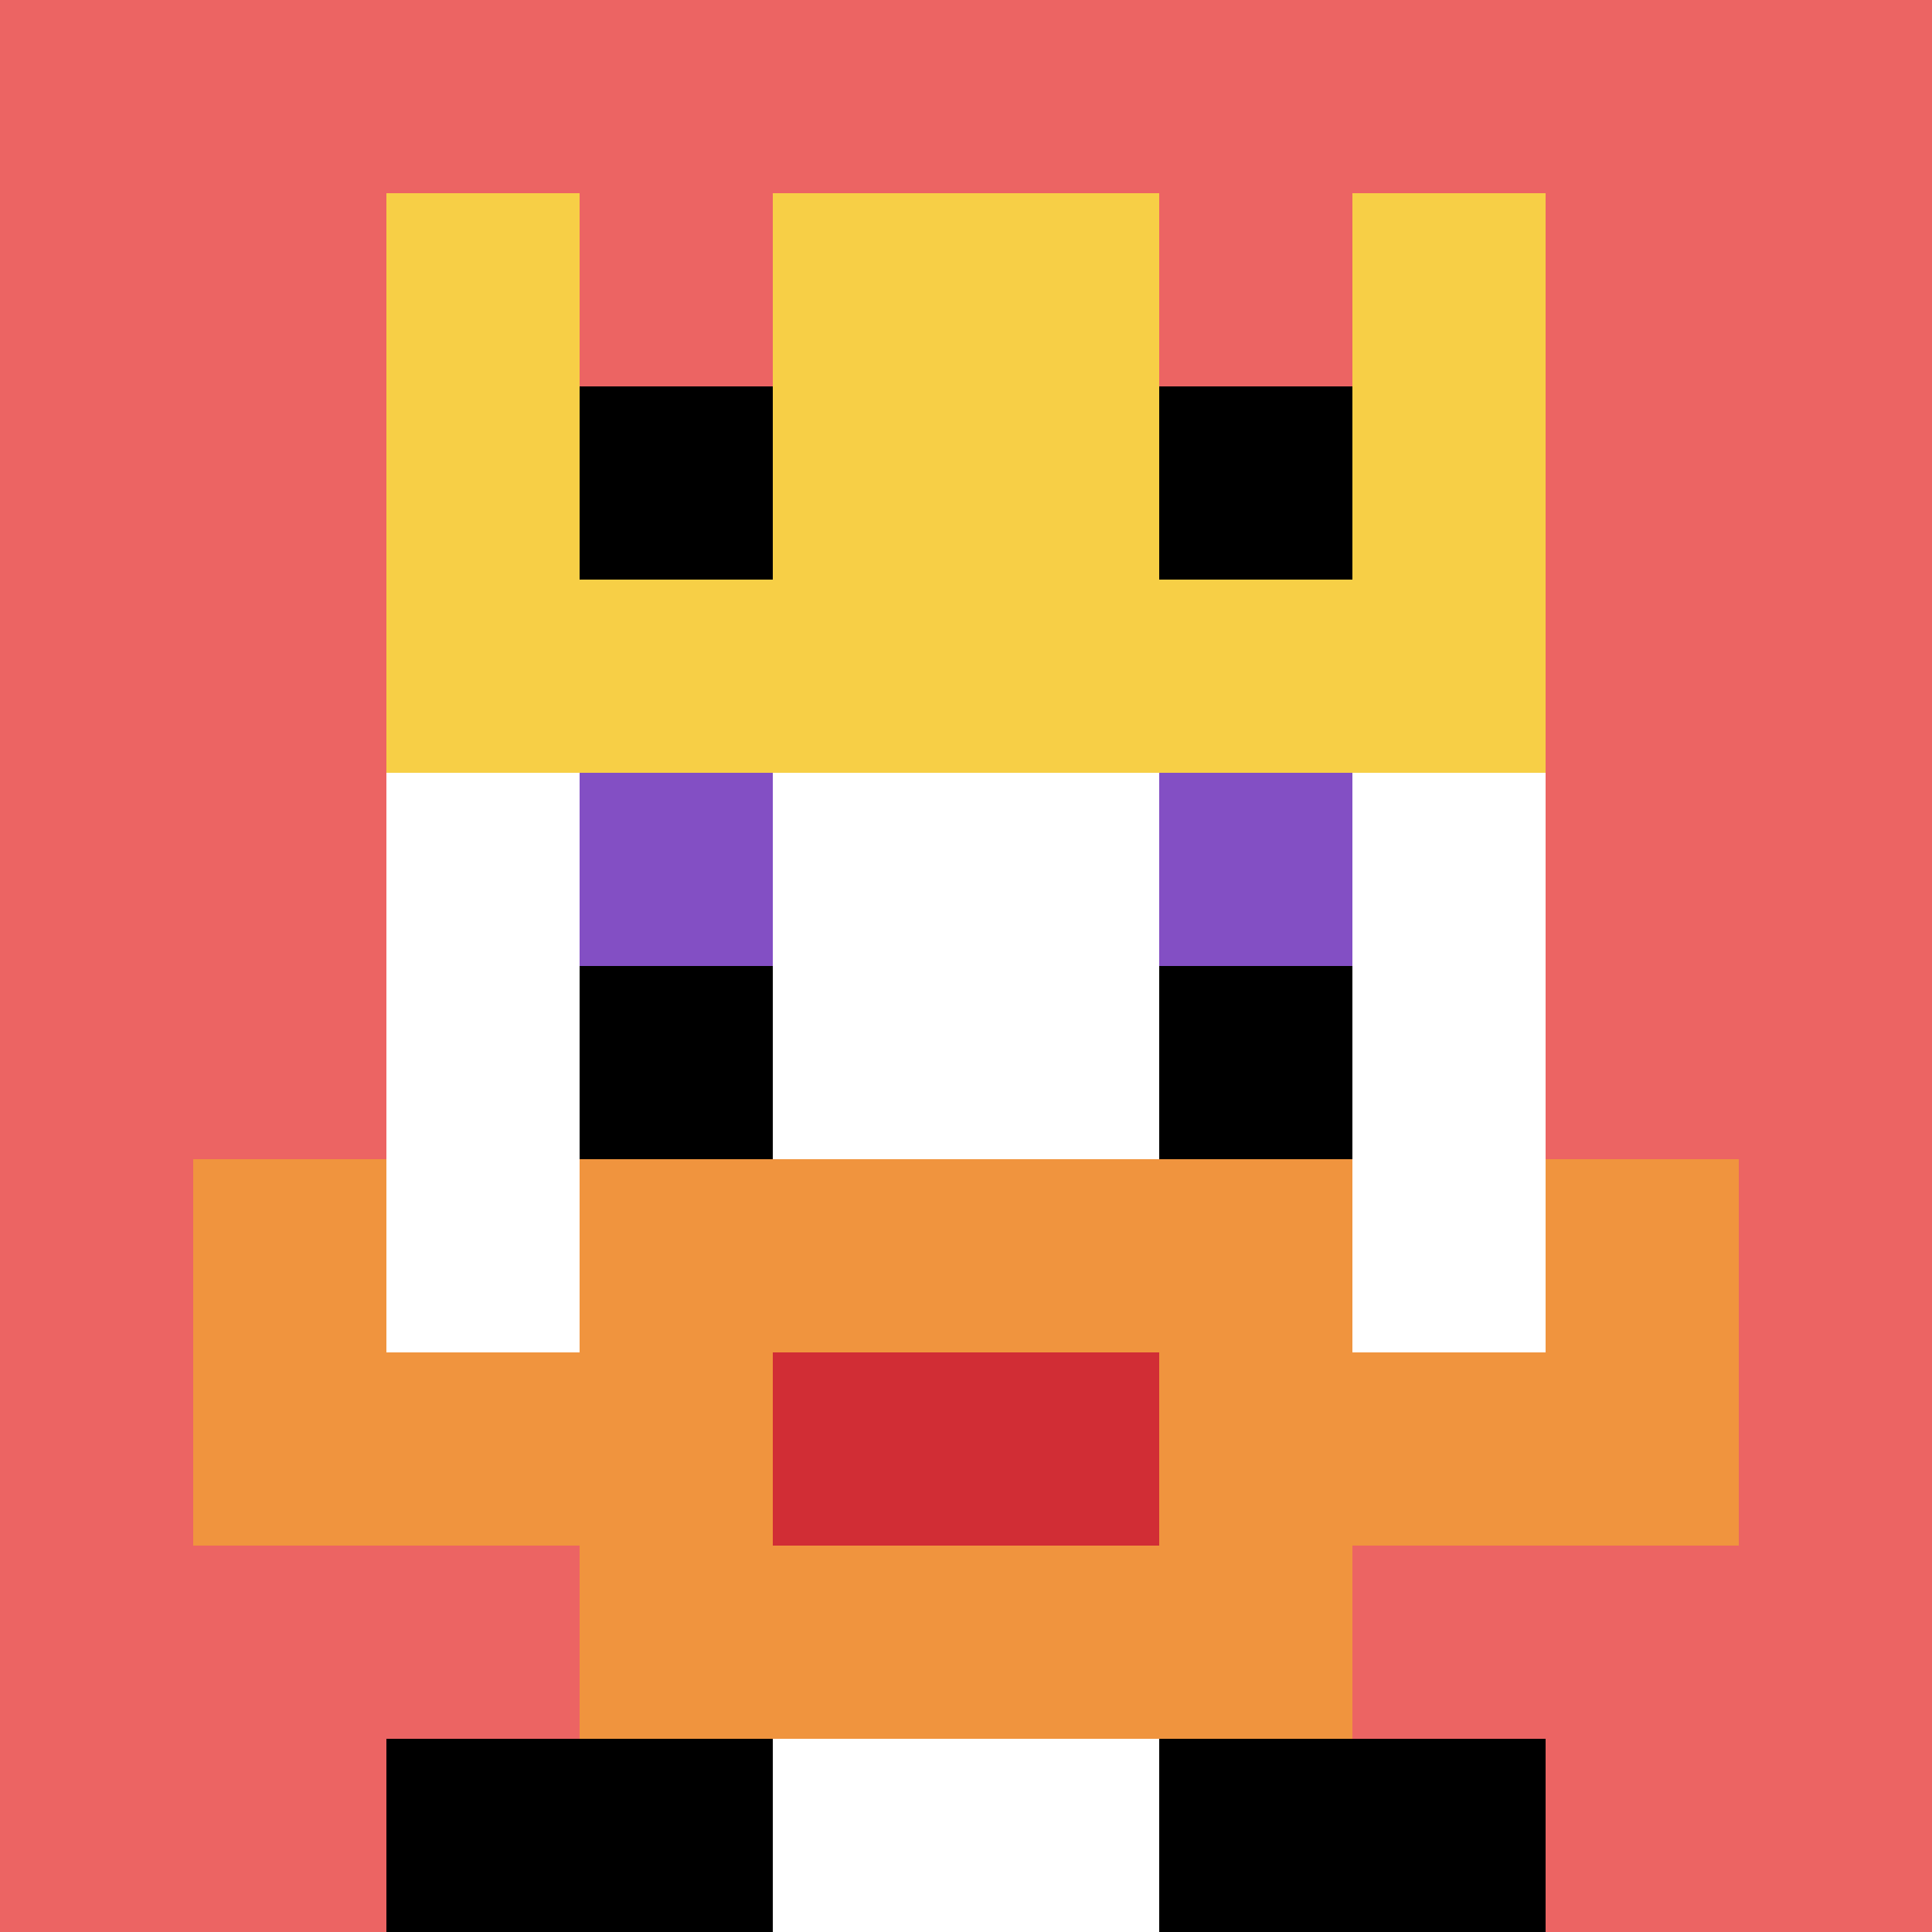
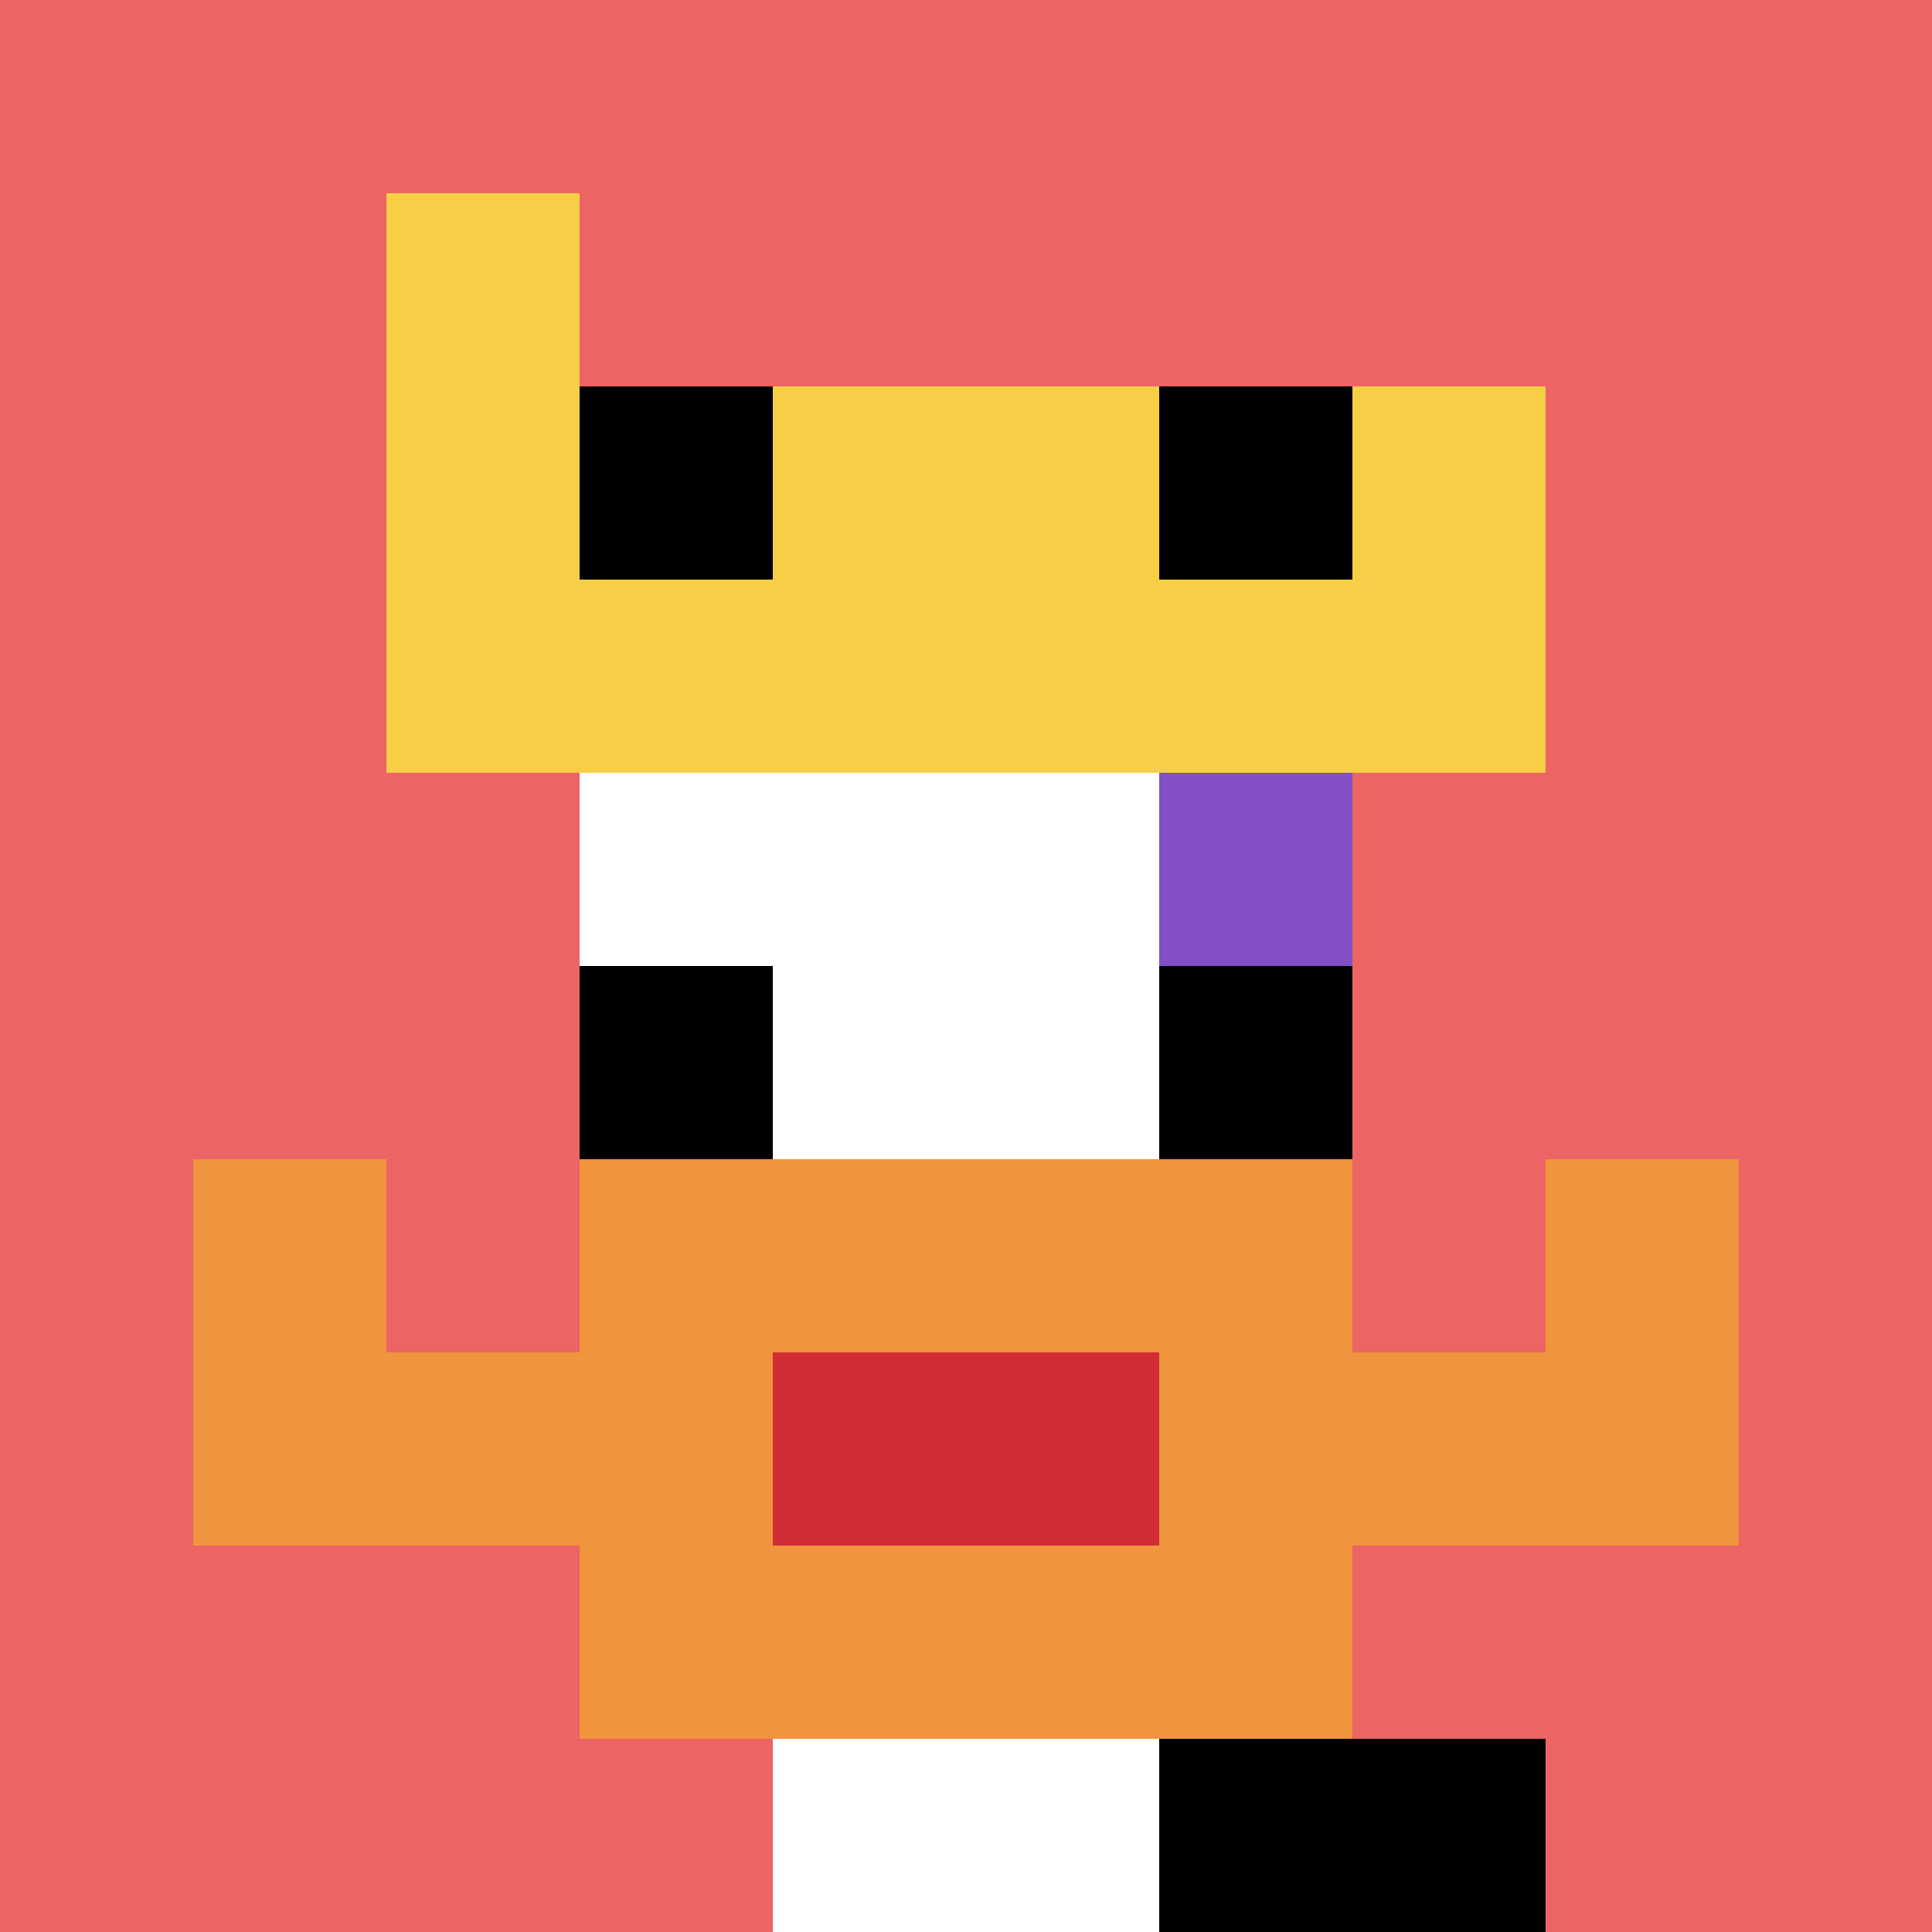
<svg xmlns="http://www.w3.org/2000/svg" version="1.1" width="921" height="921">
  <title>'goose-pfp-886052' by Dmitri Cherniak</title>
  <desc>seed=886052
backgroundColor=#ffffff
padding=20
innerPadding=0
timeout=500
dimension=1
border=false
Save=function(){return n.handleSave()}
frame=678

Rendered at Sun Sep 15 2024 23:04:15 GMT+0800 (中国标准时间)
Generated in &lt;1ms
</desc>
  <defs />
  <rect width="100%" height="100%" fill="#ffffff" />
  <g>
    <g id="0-0">
      <rect x="0" y="0" height="921" width="921" fill="#EC6463" />
      <g>
        <rect id="0-0-3-2-4-7" x="276.3" y="184.2" width="368.4" height="644.7" fill="#ffffff" />
-         <rect id="0-0-2-3-6-5" x="184.2" y="276.3" width="552.6" height="460.5" fill="#ffffff" />
        <rect id="0-0-4-8-2-2" x="368.4" y="736.8" width="184.2" height="184.2" fill="#ffffff" />
        <rect id="0-0-1-7-8-1" x="92.1" y="644.7" width="736.8" height="92.1" fill="#F0943E" />
        <rect id="0-0-3-6-4-3" x="276.3" y="552.6" width="368.4" height="276.3" fill="#F0943E" />
        <rect id="0-0-4-7-2-1" x="368.4" y="644.7" width="184.2" height="92.1" fill="#D12D35" />
        <rect id="0-0-1-6-1-2" x="92.1" y="552.6" width="92.1" height="184.2" fill="#F0943E" />
        <rect id="0-0-8-6-1-2" x="736.8" y="552.6" width="92.1" height="184.2" fill="#F0943E" />
-         <rect id="0-0-3-4-1-1" x="276.3" y="368.4" width="92.1" height="92.1" fill="#834FC4" />
        <rect id="0-0-6-4-1-1" x="552.6" y="368.4" width="92.1" height="92.1" fill="#834FC4" />
        <rect id="0-0-3-5-1-1" x="276.3" y="460.5" width="92.1" height="92.1" fill="#000000" />
        <rect id="0-0-6-5-1-1" x="552.6" y="460.5" width="92.1" height="92.1" fill="#000000" />
        <rect id="0-0-2-1-1-2" x="184.2" y="92.1" width="92.1" height="184.2" fill="#F7CF46" />
-         <rect id="0-0-4-1-2-2" x="368.4" y="92.1" width="184.2" height="184.2" fill="#F7CF46" />
-         <rect id="0-0-7-1-1-2" x="644.7" y="92.1" width="92.1" height="184.2" fill="#F7CF46" />
        <rect id="0-0-2-2-6-2" x="184.2" y="184.2" width="552.6" height="184.2" fill="#F7CF46" />
        <rect id="0-0-3-2-1-1" x="276.3" y="184.2" width="92.1" height="92.1" fill="#000000" />
        <rect id="0-0-6-2-1-1" x="552.6" y="184.2" width="92.1" height="92.1" fill="#000000" />
-         <rect id="0-0-2-9-2-1" x="184.2" y="828.9" width="184.2" height="92.1" fill="#000000" />
        <rect id="0-0-6-9-2-1" x="552.6" y="828.9" width="184.2" height="92.1" fill="#000000" />
      </g>
      <rect x="0" y="0" stroke="white" stroke-width="0" height="921" width="921" fill="none" />
    </g>
  </g>
</svg>